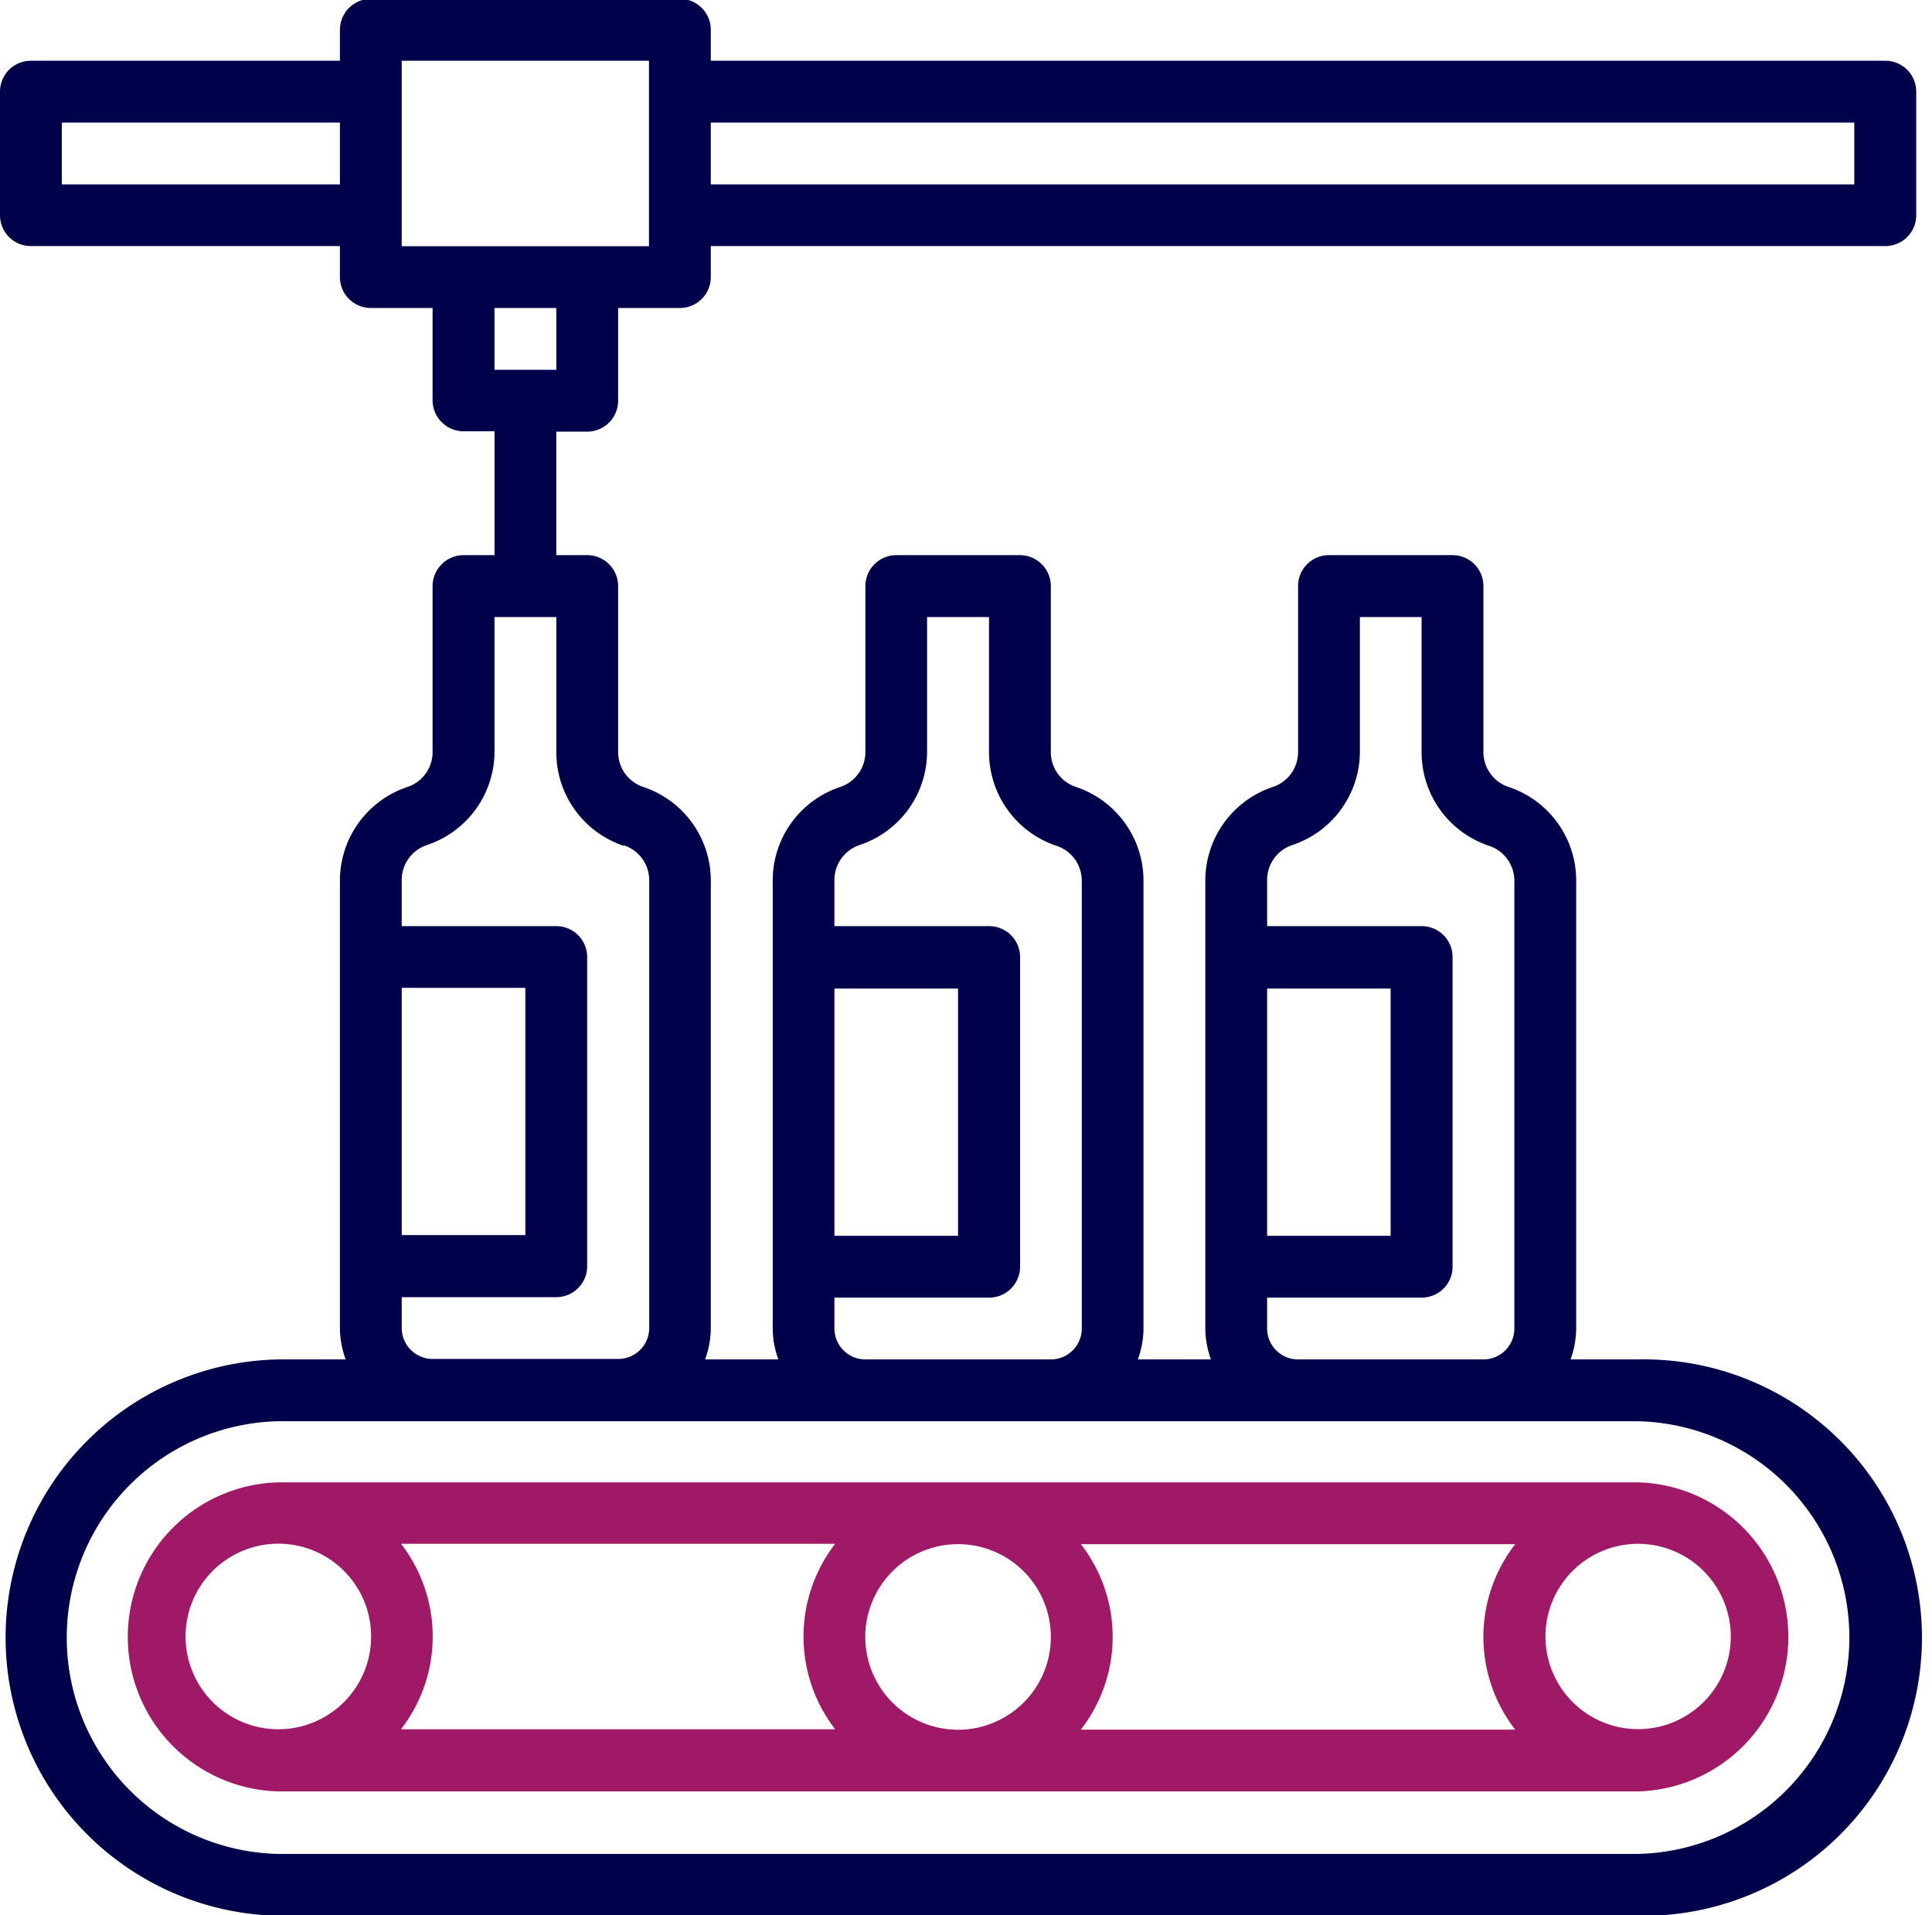
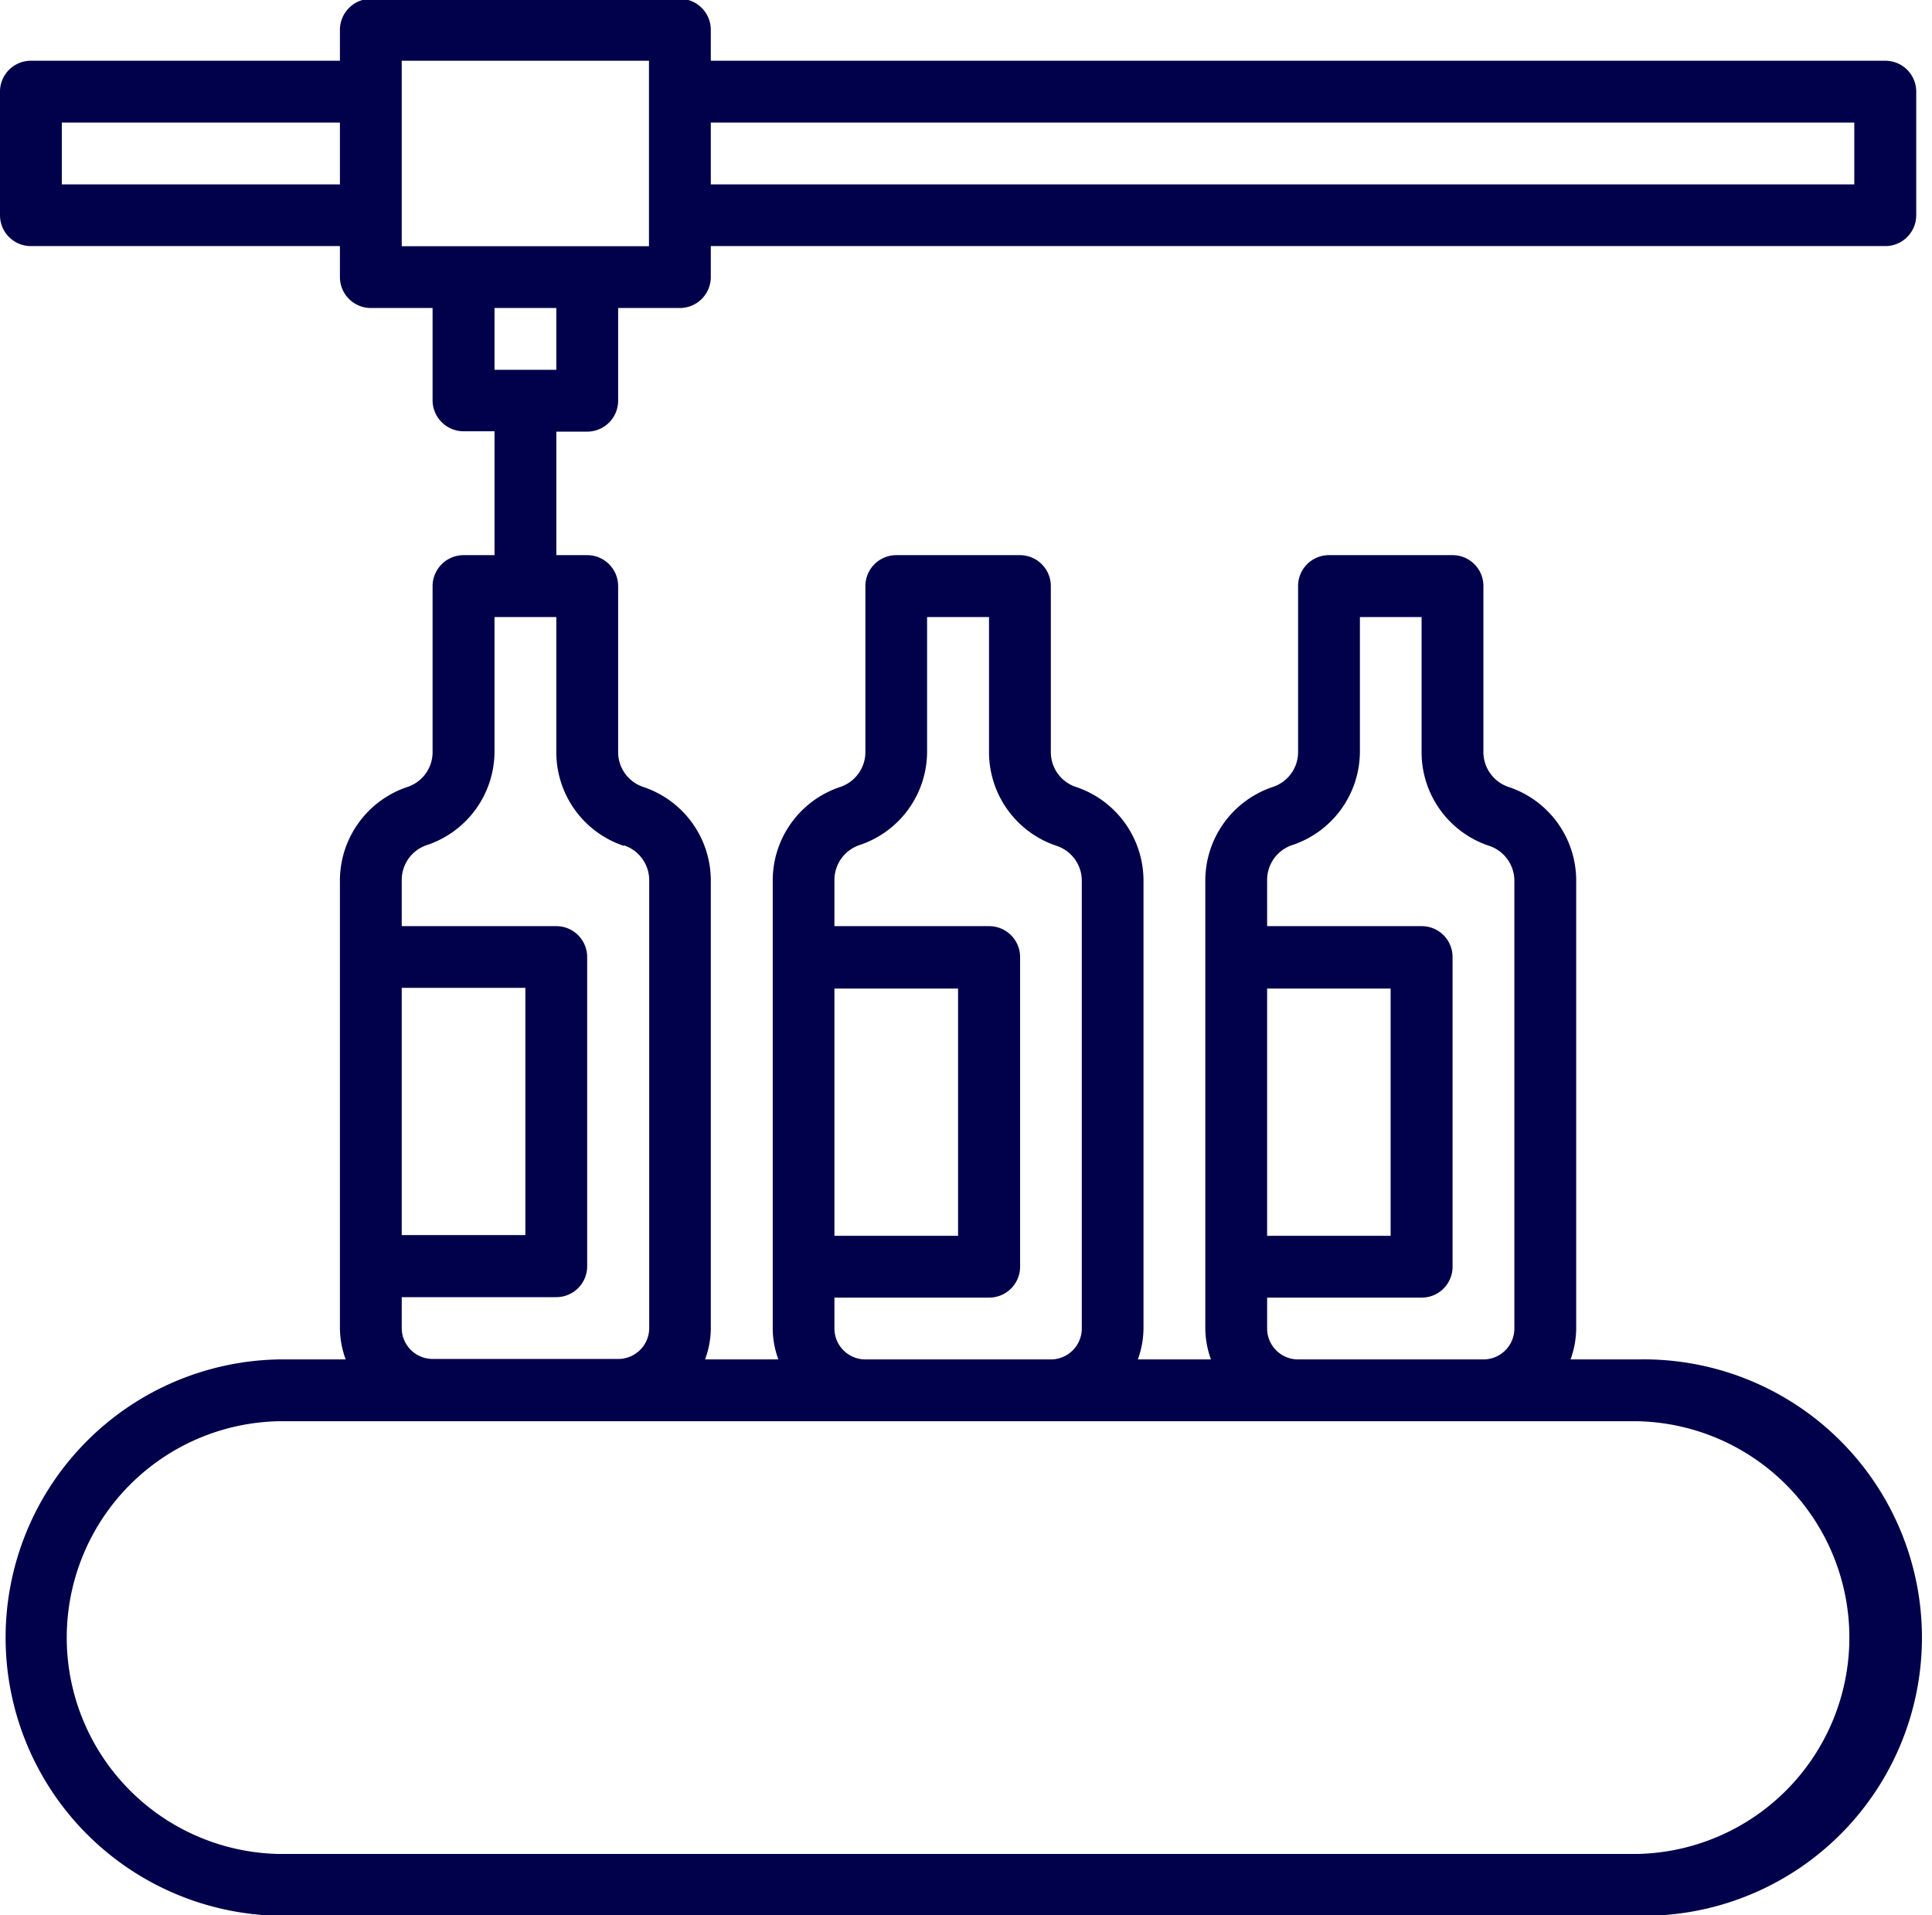
<svg xmlns="http://www.w3.org/2000/svg" id="Layer_8" data-name="Layer 8" viewBox="0 0 16.409 16.265">
  <defs>
    <style>.cls-1{fill:#a01966;}.cls-2{fill:#00004B;}</style>
  </defs>
-   <path class="cls-1" d="M14.7,13.9a.787.787,0,1,1-.787-.788.788.788,0,0,1,.787.788m-13.124,0a.788.788,0,1,1,.787.787.788.788,0,0,1-.787-.787m5.519.787H3.406a1.287,1.287,0,0,0,0-1.575H7.093a1.289,1.289,0,0,0,0,1.575M9.18,13.115h3.689a1.283,1.283,0,0,0,0,1.575H9.18a1.283,1.283,0,0,0,0-1.575m-.255.788a.788.788,0,1,1-.788-.788.788.788,0,0,1,.788.788M2.362,12.59a1.313,1.313,0,0,0,0,2.625h11.55a1.313,1.313,0,0,0,0-2.625Z" />
  <path class="cls-2" d="M4.725,3.141H4.2V2.616h.525ZM3.412.516h2.1V2.091h-2.1ZM5.3,7.18a.312.312,0,0,1,.214.3v3.8a.263.263,0,0,1-.262.262H3.674a.263.263,0,0,1-.262-.262v-.263H4.725a.262.262,0,0,0,.262-.262V8.128a.262.262,0,0,0-.262-.262H3.412V7.477a.312.312,0,0,1,.215-.3.839.839,0,0,0,.573-.8V5.241h.525V6.384a.838.838,0,0,0,.573.8m1.789,4.1v-.263H8.4a.263.263,0,0,0,.264-.262V8.128A.263.263,0,0,0,8.4,7.866H7.087V7.477a.313.313,0,0,1,.214-.3.837.837,0,0,0,.573-.8V5.241H8.4V6.384a.839.839,0,0,0,.574.8.312.312,0,0,1,.214.3v3.8a.263.263,0,0,1-.262.262H7.35a.263.263,0,0,1-.263-.262m0-2.888h1.05v2.1H7.087Zm3.675,2.888v-.263h1.312a.262.262,0,0,0,.263-.262V8.128a.262.262,0,0,0-.263-.262H10.762V7.477a.312.312,0,0,1,.215-.3.839.839,0,0,0,.573-.8V5.241h.524V6.384a.837.837,0,0,0,.574.8.313.313,0,0,1,.214.3v3.8a.263.263,0,0,1-.263.262H11.025a.263.263,0,0,1-.263-.262m0-2.888h1.049v2.1H10.762Zm3.15,3.675a1.838,1.838,0,0,1,0,3.675H2.362a1.838,1.838,0,0,1,0-3.675ZM3.412,8.39h1.05v2.1H3.412ZM.525,1.041H2.887v.525H.525Zm15.224.525H6.037V1.041h9.712ZM4.987,3.666A.263.263,0,0,0,5.25,3.4V2.616h.524a.263.263,0,0,0,.263-.263V2.09h9.975a.262.262,0,0,0,.263-.262V.778a.262.262,0,0,0-.263-.262H6.037V.254A.263.263,0,0,0,5.774-.01H3.15a.264.264,0,0,0-.263.264V.516H.262A.262.262,0,0,0,0,.778v1.05a.262.262,0,0,0,.262.262H2.887v.263a.263.263,0,0,0,.263.263h.524V3.4a.264.264,0,0,0,.264.263H4.2V4.715H3.938a.264.264,0,0,0-.264.263V6.384a.311.311,0,0,1-.214.3.839.839,0,0,0-.573.8v3.8a.786.786,0,0,0,.049.262H2.362a2.363,2.363,0,0,0,0,4.725h11.55a2.363,2.363,0,1,0,0-4.725h-.573a.785.785,0,0,0,.048-.262v-3.8a.837.837,0,0,0-.574-.8.313.313,0,0,1-.214-.3V4.978a.262.262,0,0,0-.262-.263h-1.05a.262.262,0,0,0-.262.263V6.384a.312.312,0,0,1-.215.3.839.839,0,0,0-.573.8v3.8a.785.785,0,0,0,.048.262H9.664a.785.785,0,0,0,.048-.262v-3.8a.839.839,0,0,0-.573-.8.311.311,0,0,1-.214-.3V4.978a.263.263,0,0,0-.262-.263H7.612a.263.263,0,0,0-.262.263V6.384a.313.313,0,0,1-.214.3.837.837,0,0,0-.573.8v3.8a.761.761,0,0,0,.048.262H5.988a.762.762,0,0,0,.049-.262v-3.8a.838.838,0,0,0-.573-.8.312.312,0,0,1-.214-.3V4.978a.263.263,0,0,0-.263-.263H4.725V3.666Z" />
</svg>